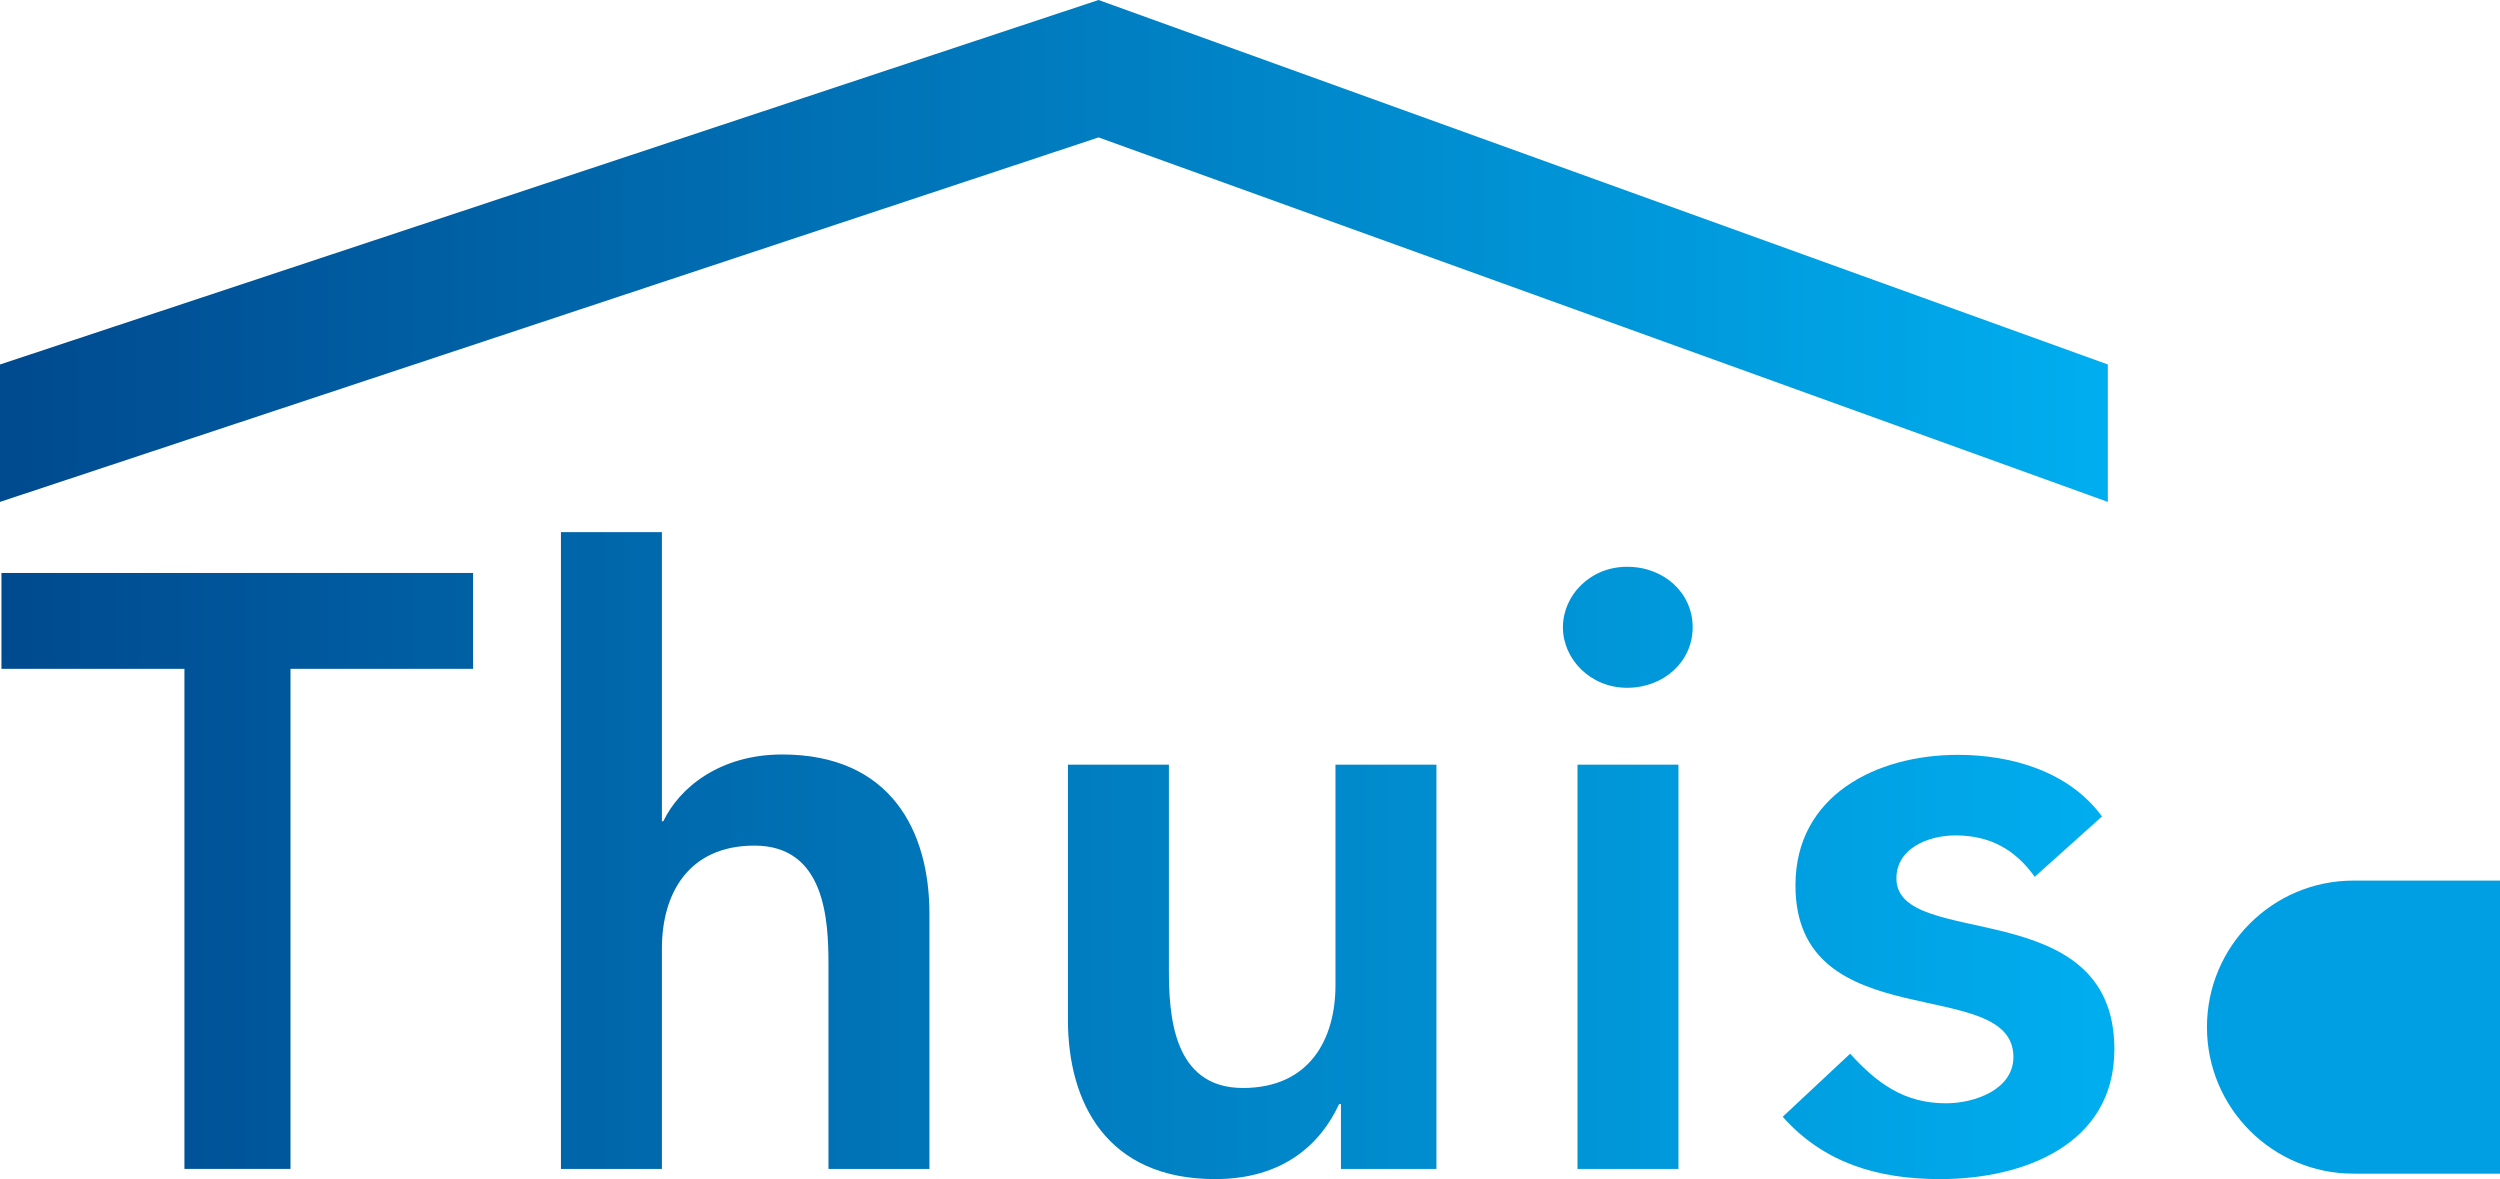
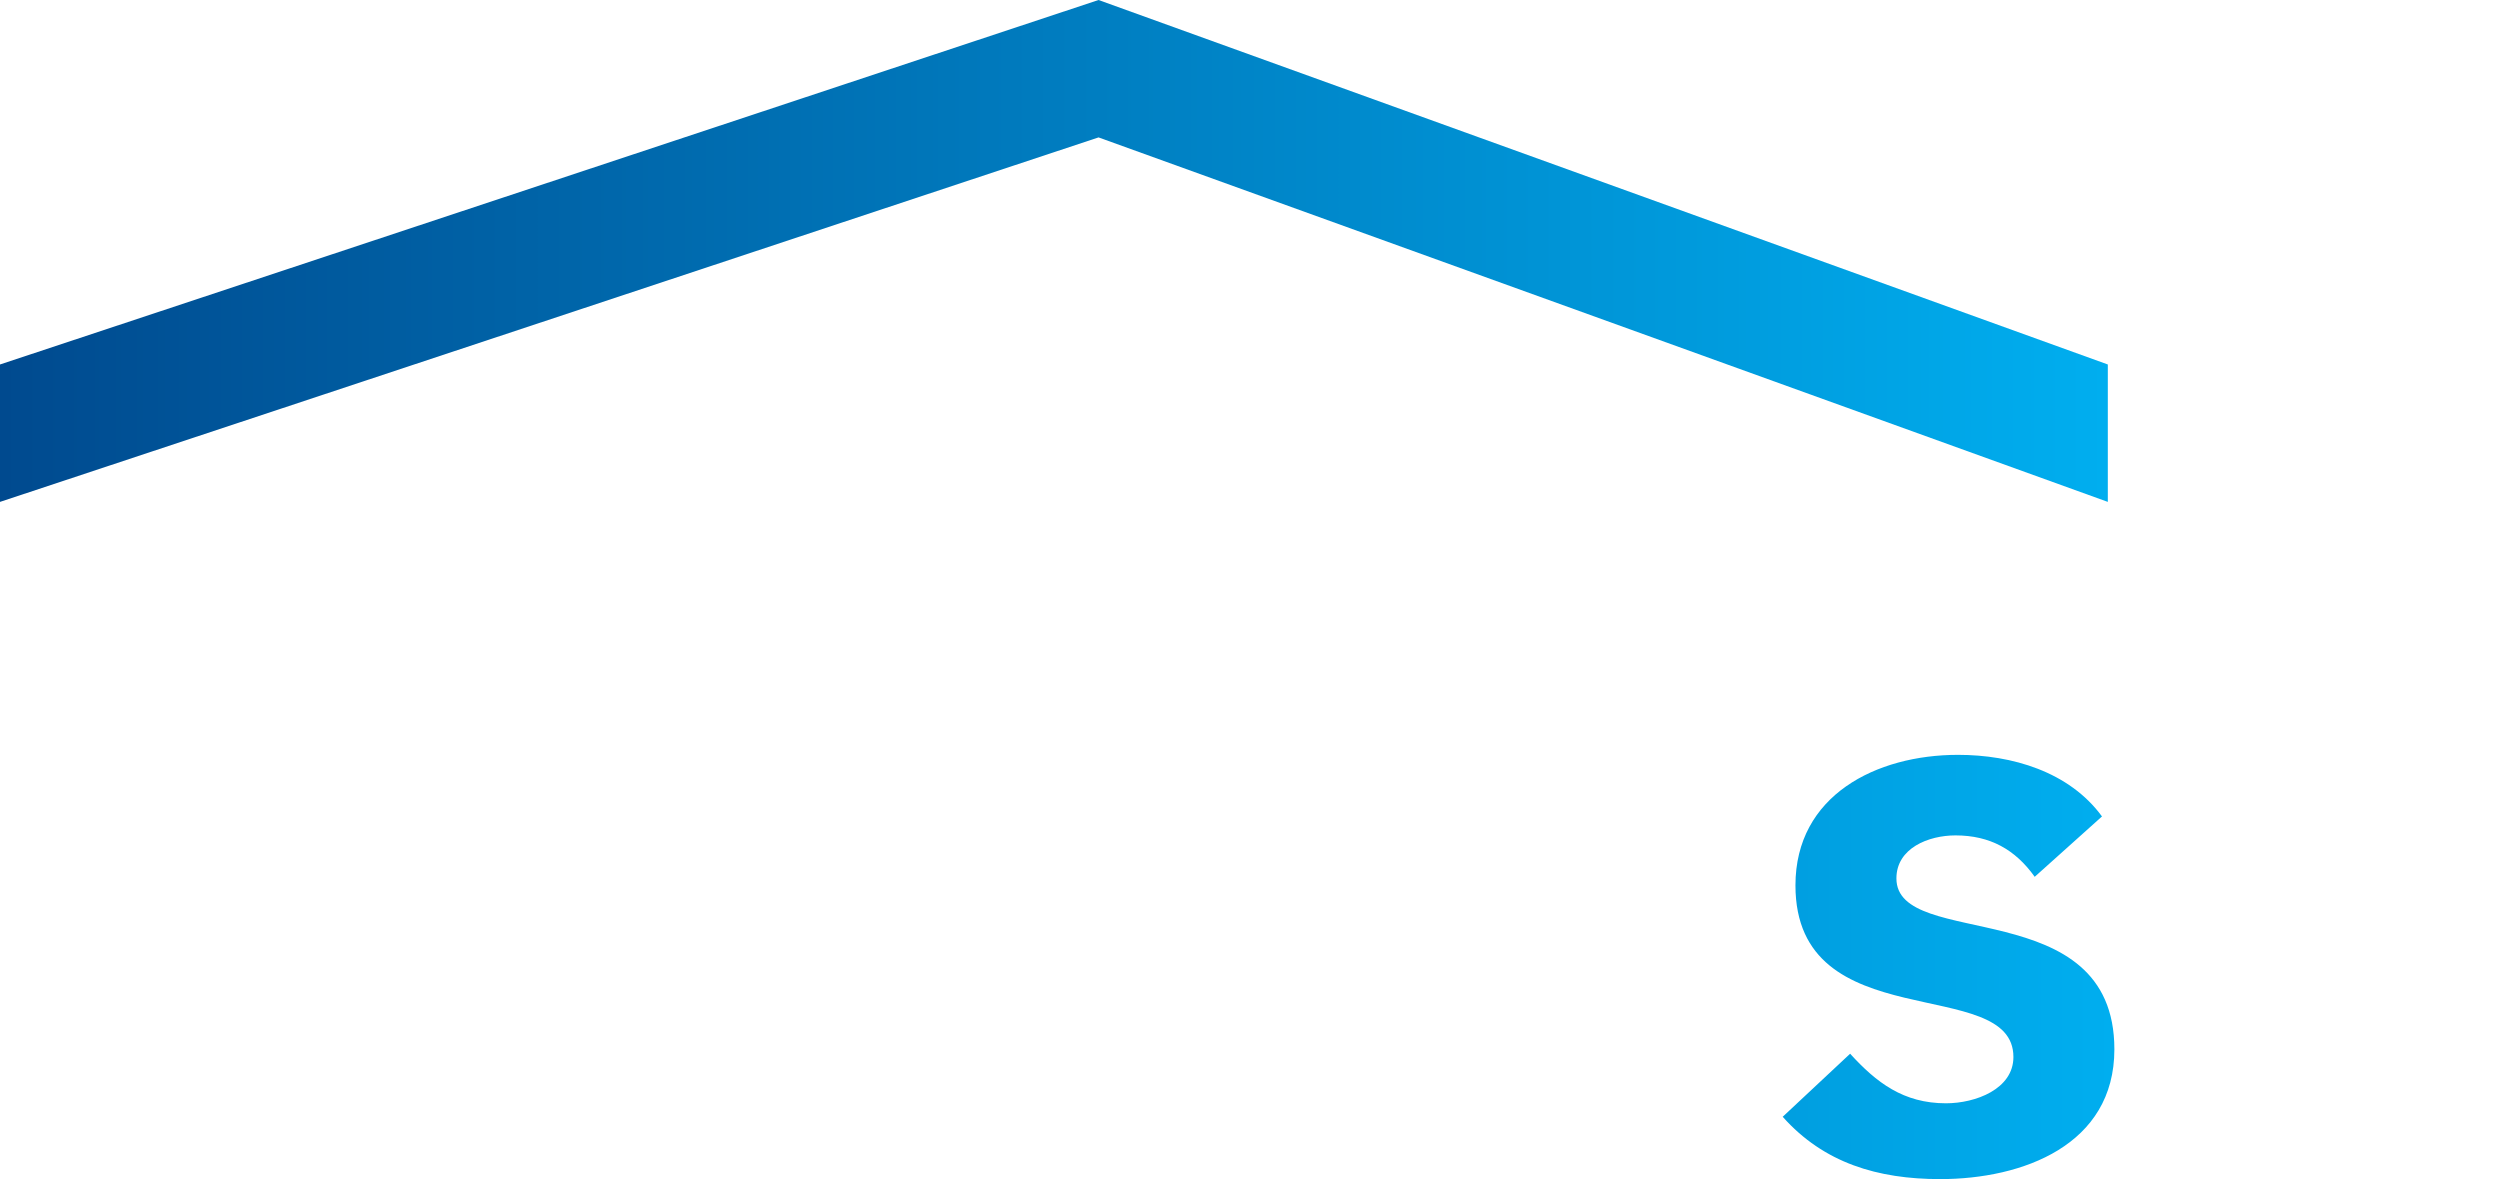
<svg xmlns="http://www.w3.org/2000/svg" xmlns:xlink="http://www.w3.org/1999/xlink" id="Layer_2" width="68.59" height="32.35" viewBox="0 0 68.59 32.35">
  <defs>
    <linearGradient id="Naamloos_verloop_4" x1=".04" y1="44.47" x2="58.02" y2="44.47" gradientTransform="translate(0 -21)" gradientUnits="userSpaceOnUse">
      <stop offset="0" stop-color="#004a8f" />
      <stop offset="1" stop-color="#00aeef" />
    </linearGradient>
    <linearGradient id="Naamloos_verloop_4-2" x1="0" y1="6.88" x2="57.83" y2="6.88" gradientTransform="matrix(1,0,0,1,0,0)" xlink:href="#Naamloos_verloop_4" />
  </defs>
  <g id="Laag_1">
-     <path d="M5.05,18.35H.04v-2.63h12.94v2.63h-5.01v13.72h-2.91v-13.72Z" fill="url(#Naamloos_verloop_4)" />
-     <path d="M18.15,22.53h.05c.44-.92,1.55-1.83,3.26-1.83,2.98,0,4.04,2.1,4.04,4.37v7h-2.77v-5.61c0-1.22-.09-3.26-2.03-3.26-1.83,0-2.54,1.34-2.54,2.82v6.05h-2.77V14.6h2.77v7.92Z" fill="url(#Naamloos_verloop_4)" />
-     <path d="M39.42,32.07h-2.63v-1.78h-.05c-.51,1.11-1.55,2.06-3.4,2.06-2.98,0-4.04-2.1-4.04-4.37v-7h2.77v5.61c0,1.22.09,3.26,2.03,3.26,1.83,0,2.54-1.34,2.54-2.82v-6.05h2.77v11.09Z" fill="url(#Naamloos_verloop_4)" />
-     <path d="M44.64,15.55c1.02,0,1.8.72,1.8,1.66s-.79,1.66-1.8,1.66-1.76-.79-1.76-1.66.74-1.66,1.76-1.66ZM43.28,20.98h2.77v11.09h-2.77v-11.09Z" fill="url(#Naamloos_verloop_4)" />
    <path d="M55.82,24.05c-.53-.74-1.22-1.13-2.17-1.13-.74,0-1.62.35-1.62,1.18,0,1.99,5.98.37,5.98,4.69,0,2.63-2.52,3.56-4.78,3.56-1.71,0-3.19-.44-4.32-1.71l1.85-1.73c.72.79,1.46,1.36,2.63,1.36.81,0,1.85-.39,1.85-1.27,0-2.29-5.98-.48-5.98-4.71,0-2.47,2.22-3.58,4.46-3.58,1.48,0,3.05.46,3.95,1.69l-1.85,1.66Z" fill="url(#Naamloos_verloop_4)" />
-     <path d="M68.59,24.16h-4.02c-2.22,0-4.02,1.8-4.02,4.02s1.8,4.02,4.02,4.02h4.02v-8.04h0Z" fill="#009ee2" />
    <polygon points="57.83 13.77 30.14 3.77 0 13.77 0 10 30.14 0 57.83 10 57.83 13.77" fill="url(#Naamloos_verloop_4-2)" />
  </g>
</svg>